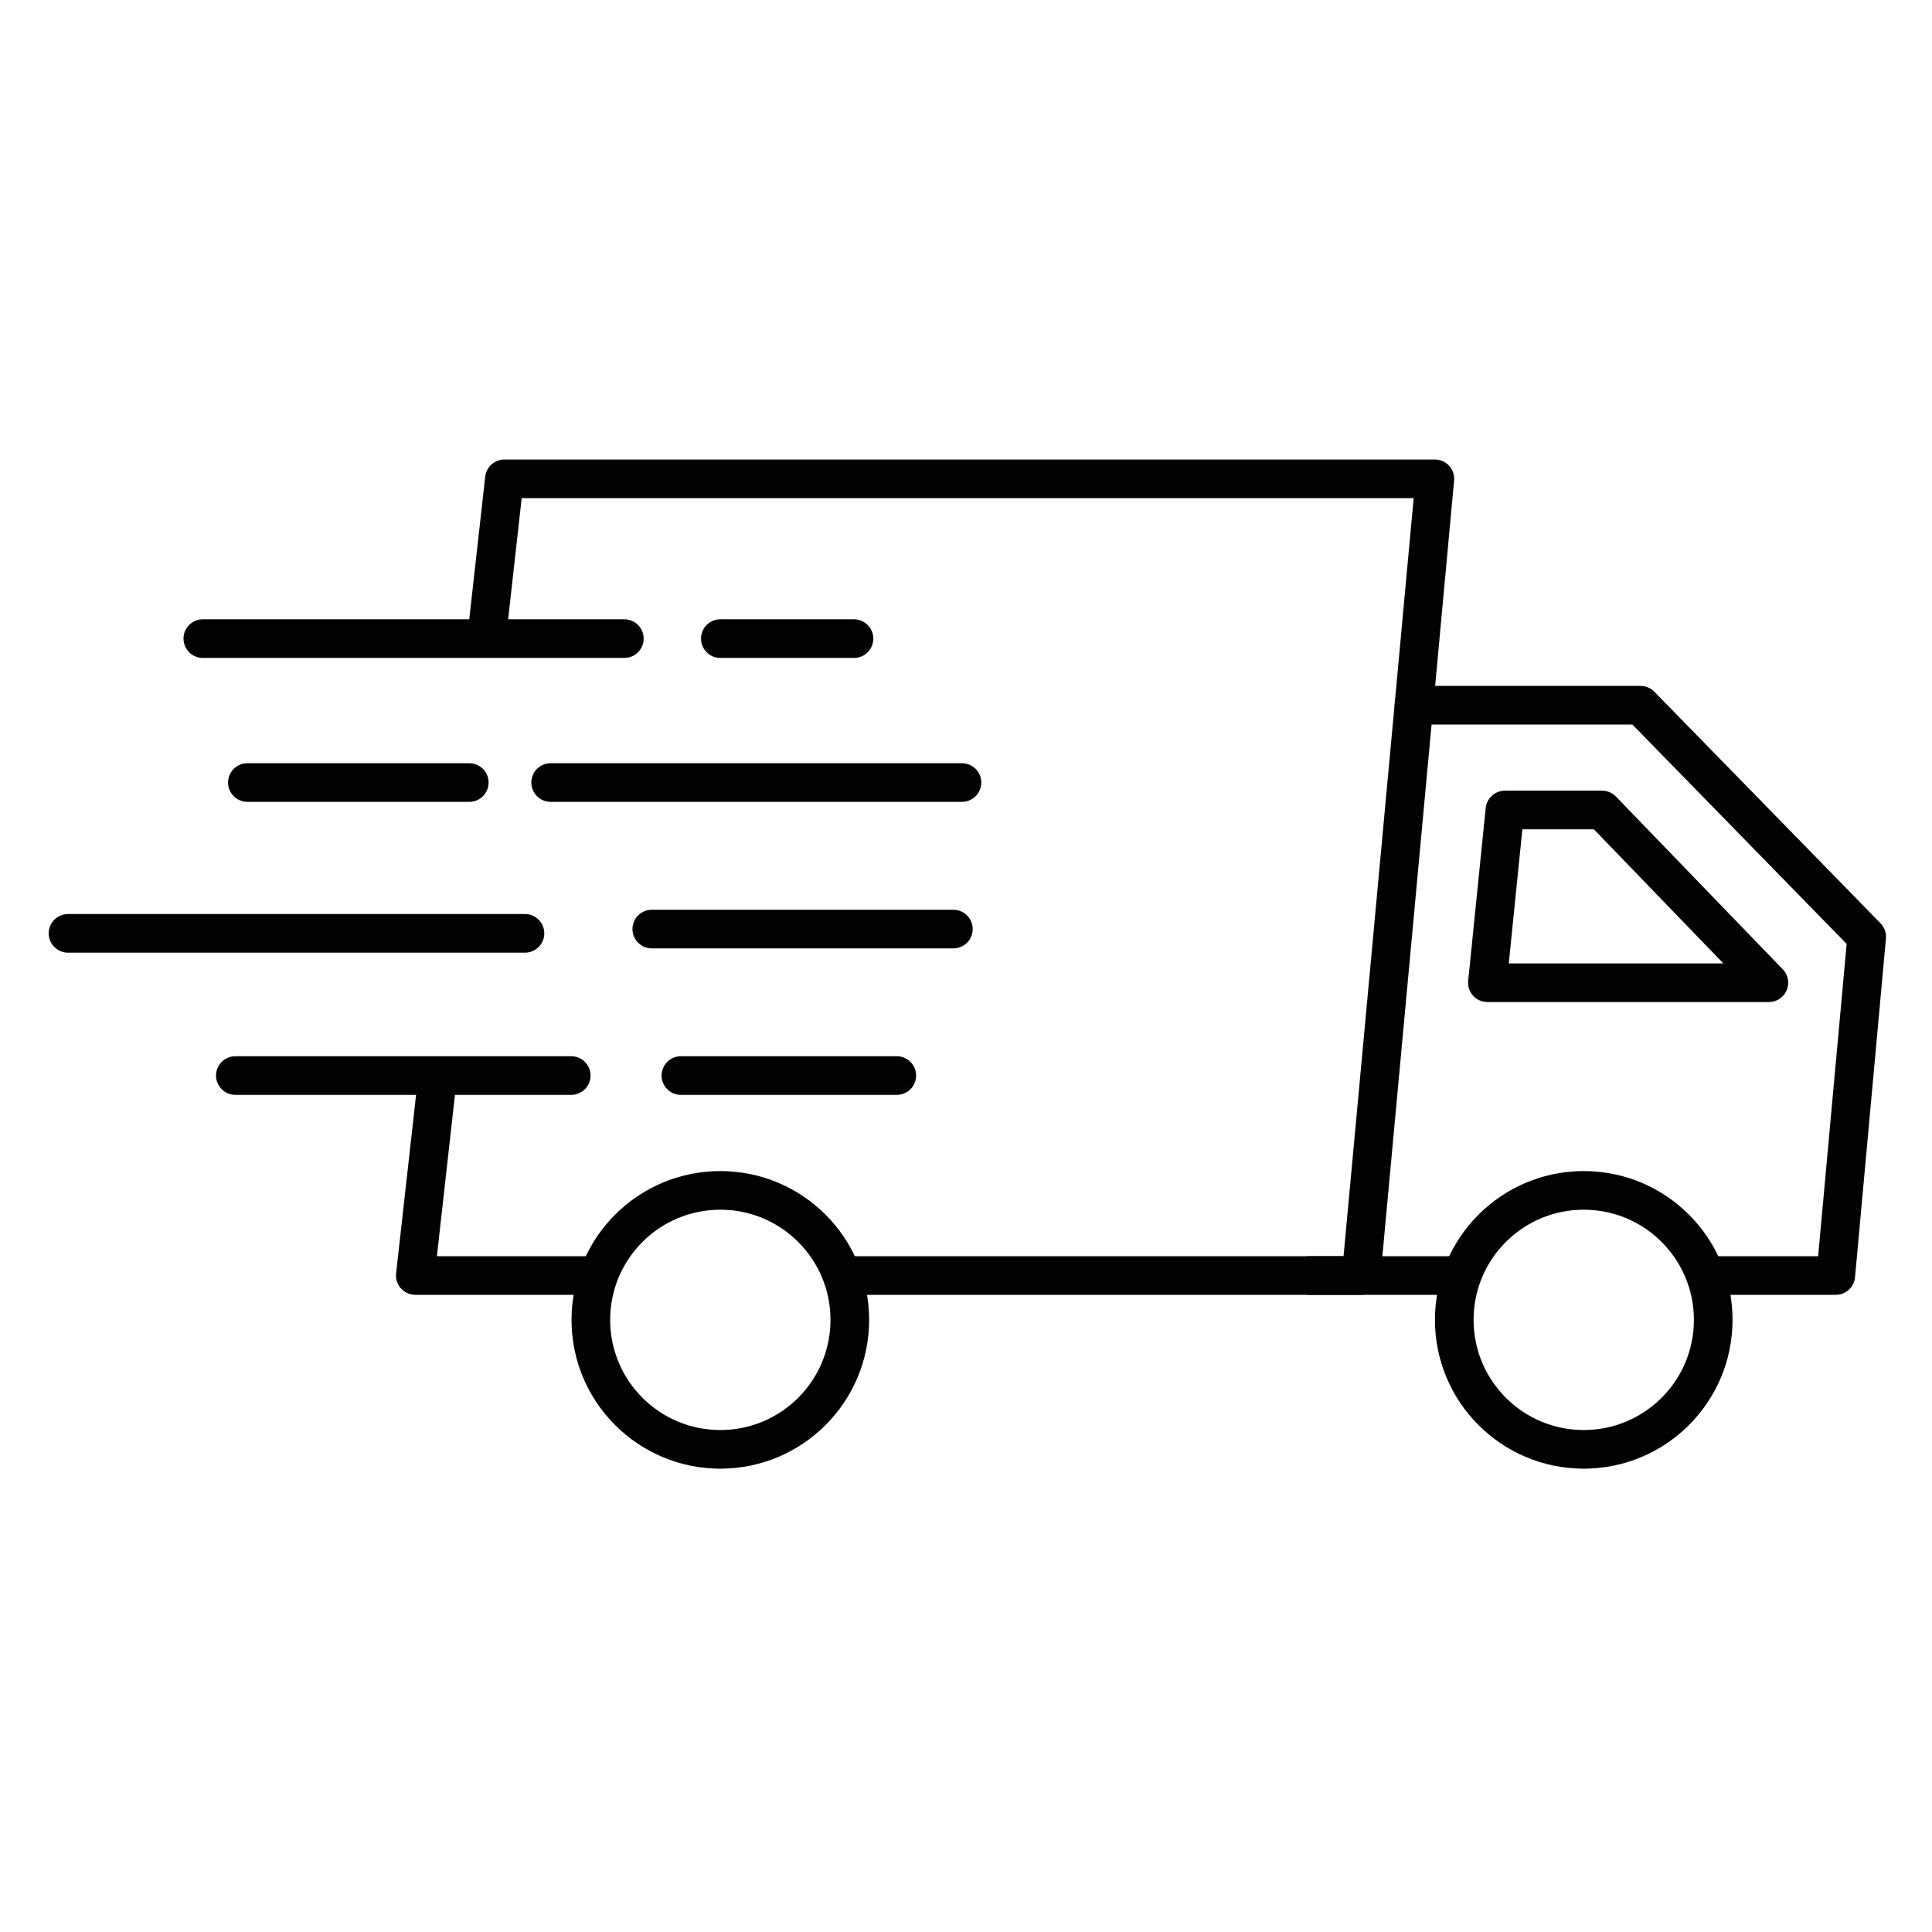
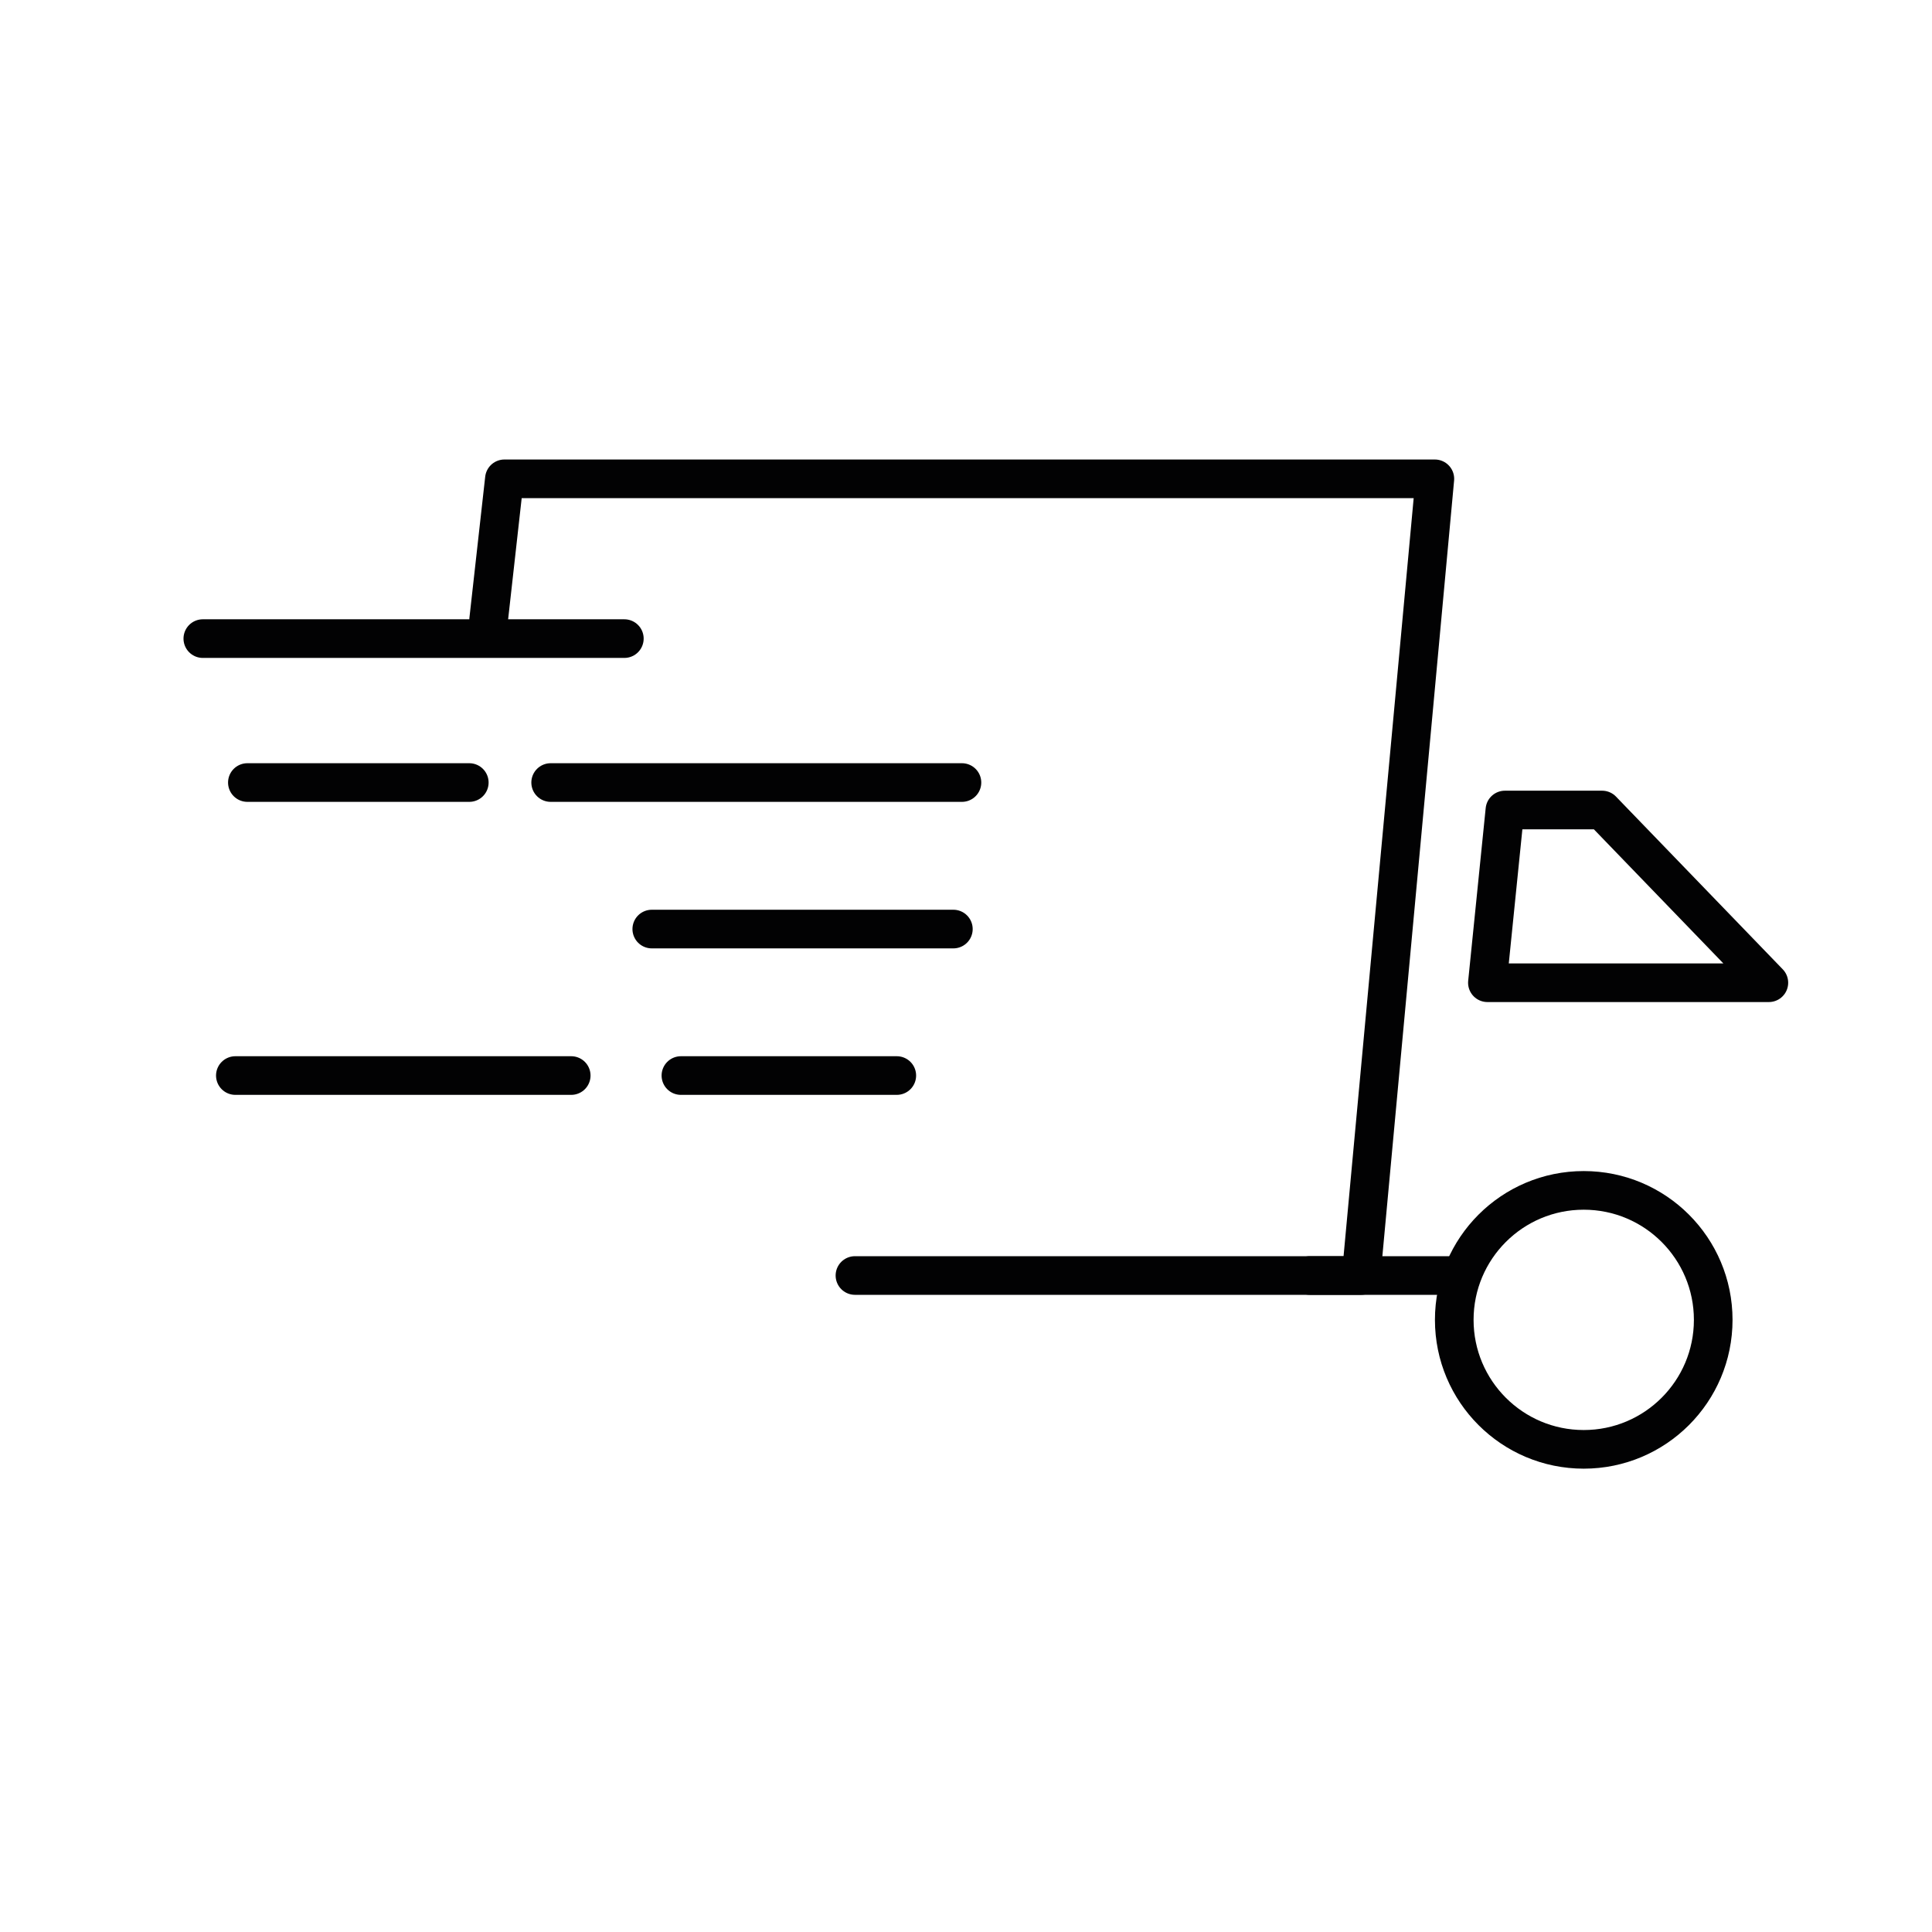
<svg xmlns="http://www.w3.org/2000/svg" version="1.1" id="Layer_1" x="0px" y="0px" viewBox="0 0 500 500" style="enable-background:new 0 0 500 500;" xml:space="preserve">
  <style type="text/css">
	.st0{fill:none;stroke:#020203;stroke-width:10;stroke-linecap:round;stroke-linejoin:round;stroke-miterlimit:10;}
	.st1{fill:none;stroke:#020203;stroke-width:10;stroke-linecap:round;stroke-miterlimit:10;}
</style>
-   <polyline class="st0" points="153.87,330.1 107.48,330.1 112.72,283.27 " />
  <polyline class="st0" points="221.26,330.1 338.98,330.1 352.27,330.1 365.93,182.51 371.34,123.92 130.54,123.92 126.46,160.38 " />
-   <circle class="st1" cx="186.42" cy="341.58" r="33.51" />
  <circle class="st1" cx="409.87" cy="341.58" r="33.51" />
  <polyline class="st0" points="338.98,330.1 352.27,330.1 375.96,330.1 " />
-   <polyline class="st0" points="365.93,182.51 424.57,182.51 483.1,242.44 475.1,330.1 442.28,330.1 " />
  <polygon class="st0" points="389.47,209.63 384.94,254.33 457.78,254.33 414.62,209.63 " />
  <line class="st0" x1="52.49" y1="165.27" x2="161.58" y2="165.27" />
-   <line class="st0" x1="186.42" y1="165.27" x2="221.01" y2="165.27" />
  <line class="st0" x1="64.02" y1="202.52" x2="121.45" y2="202.52" />
  <line class="st0" x1="142.51" y1="202.52" x2="248.95" y2="202.52" />
-   <line class="st0" x1="17.6" y1="241.55" x2="135.86" y2="241.55" />
  <line class="st0" x1="168.68" y1="240.44" x2="246.73" y2="240.44" />
  <line class="st0" x1="60.91" y1="278.35" x2="147.83" y2="278.35" />
  <line class="st0" x1="176.22" y1="278.35" x2="232.09" y2="278.35" />
</svg>